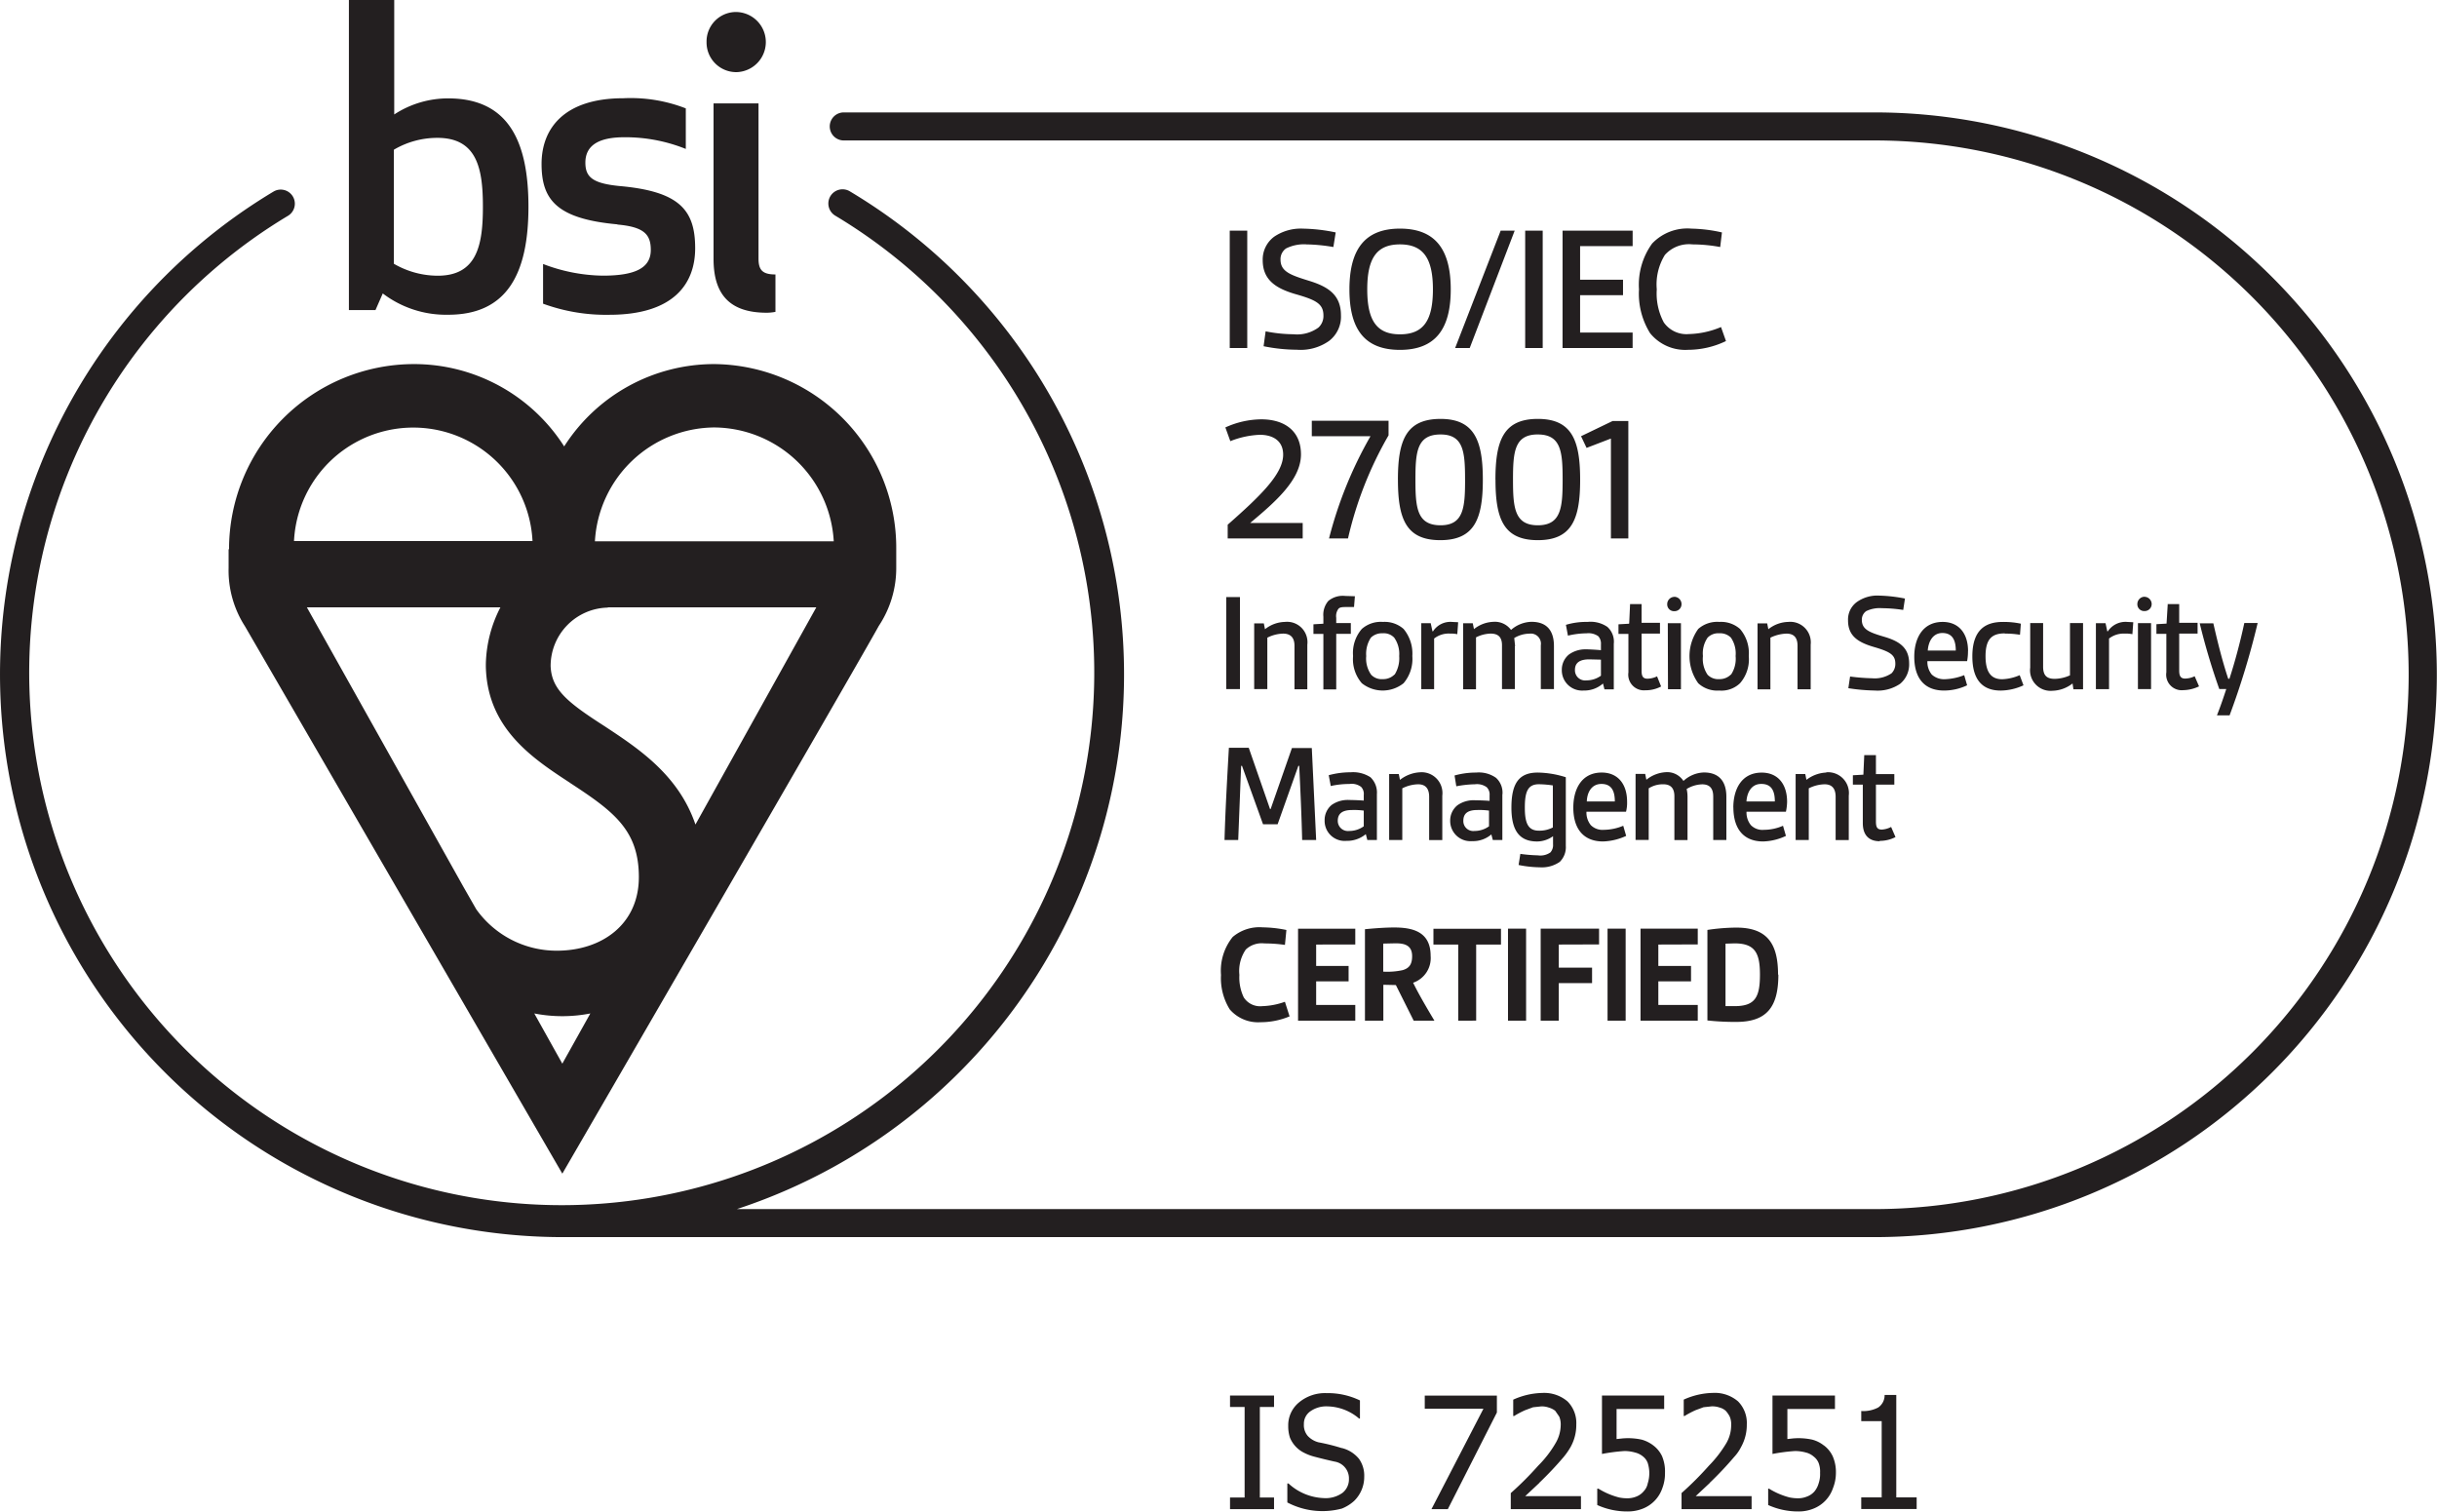
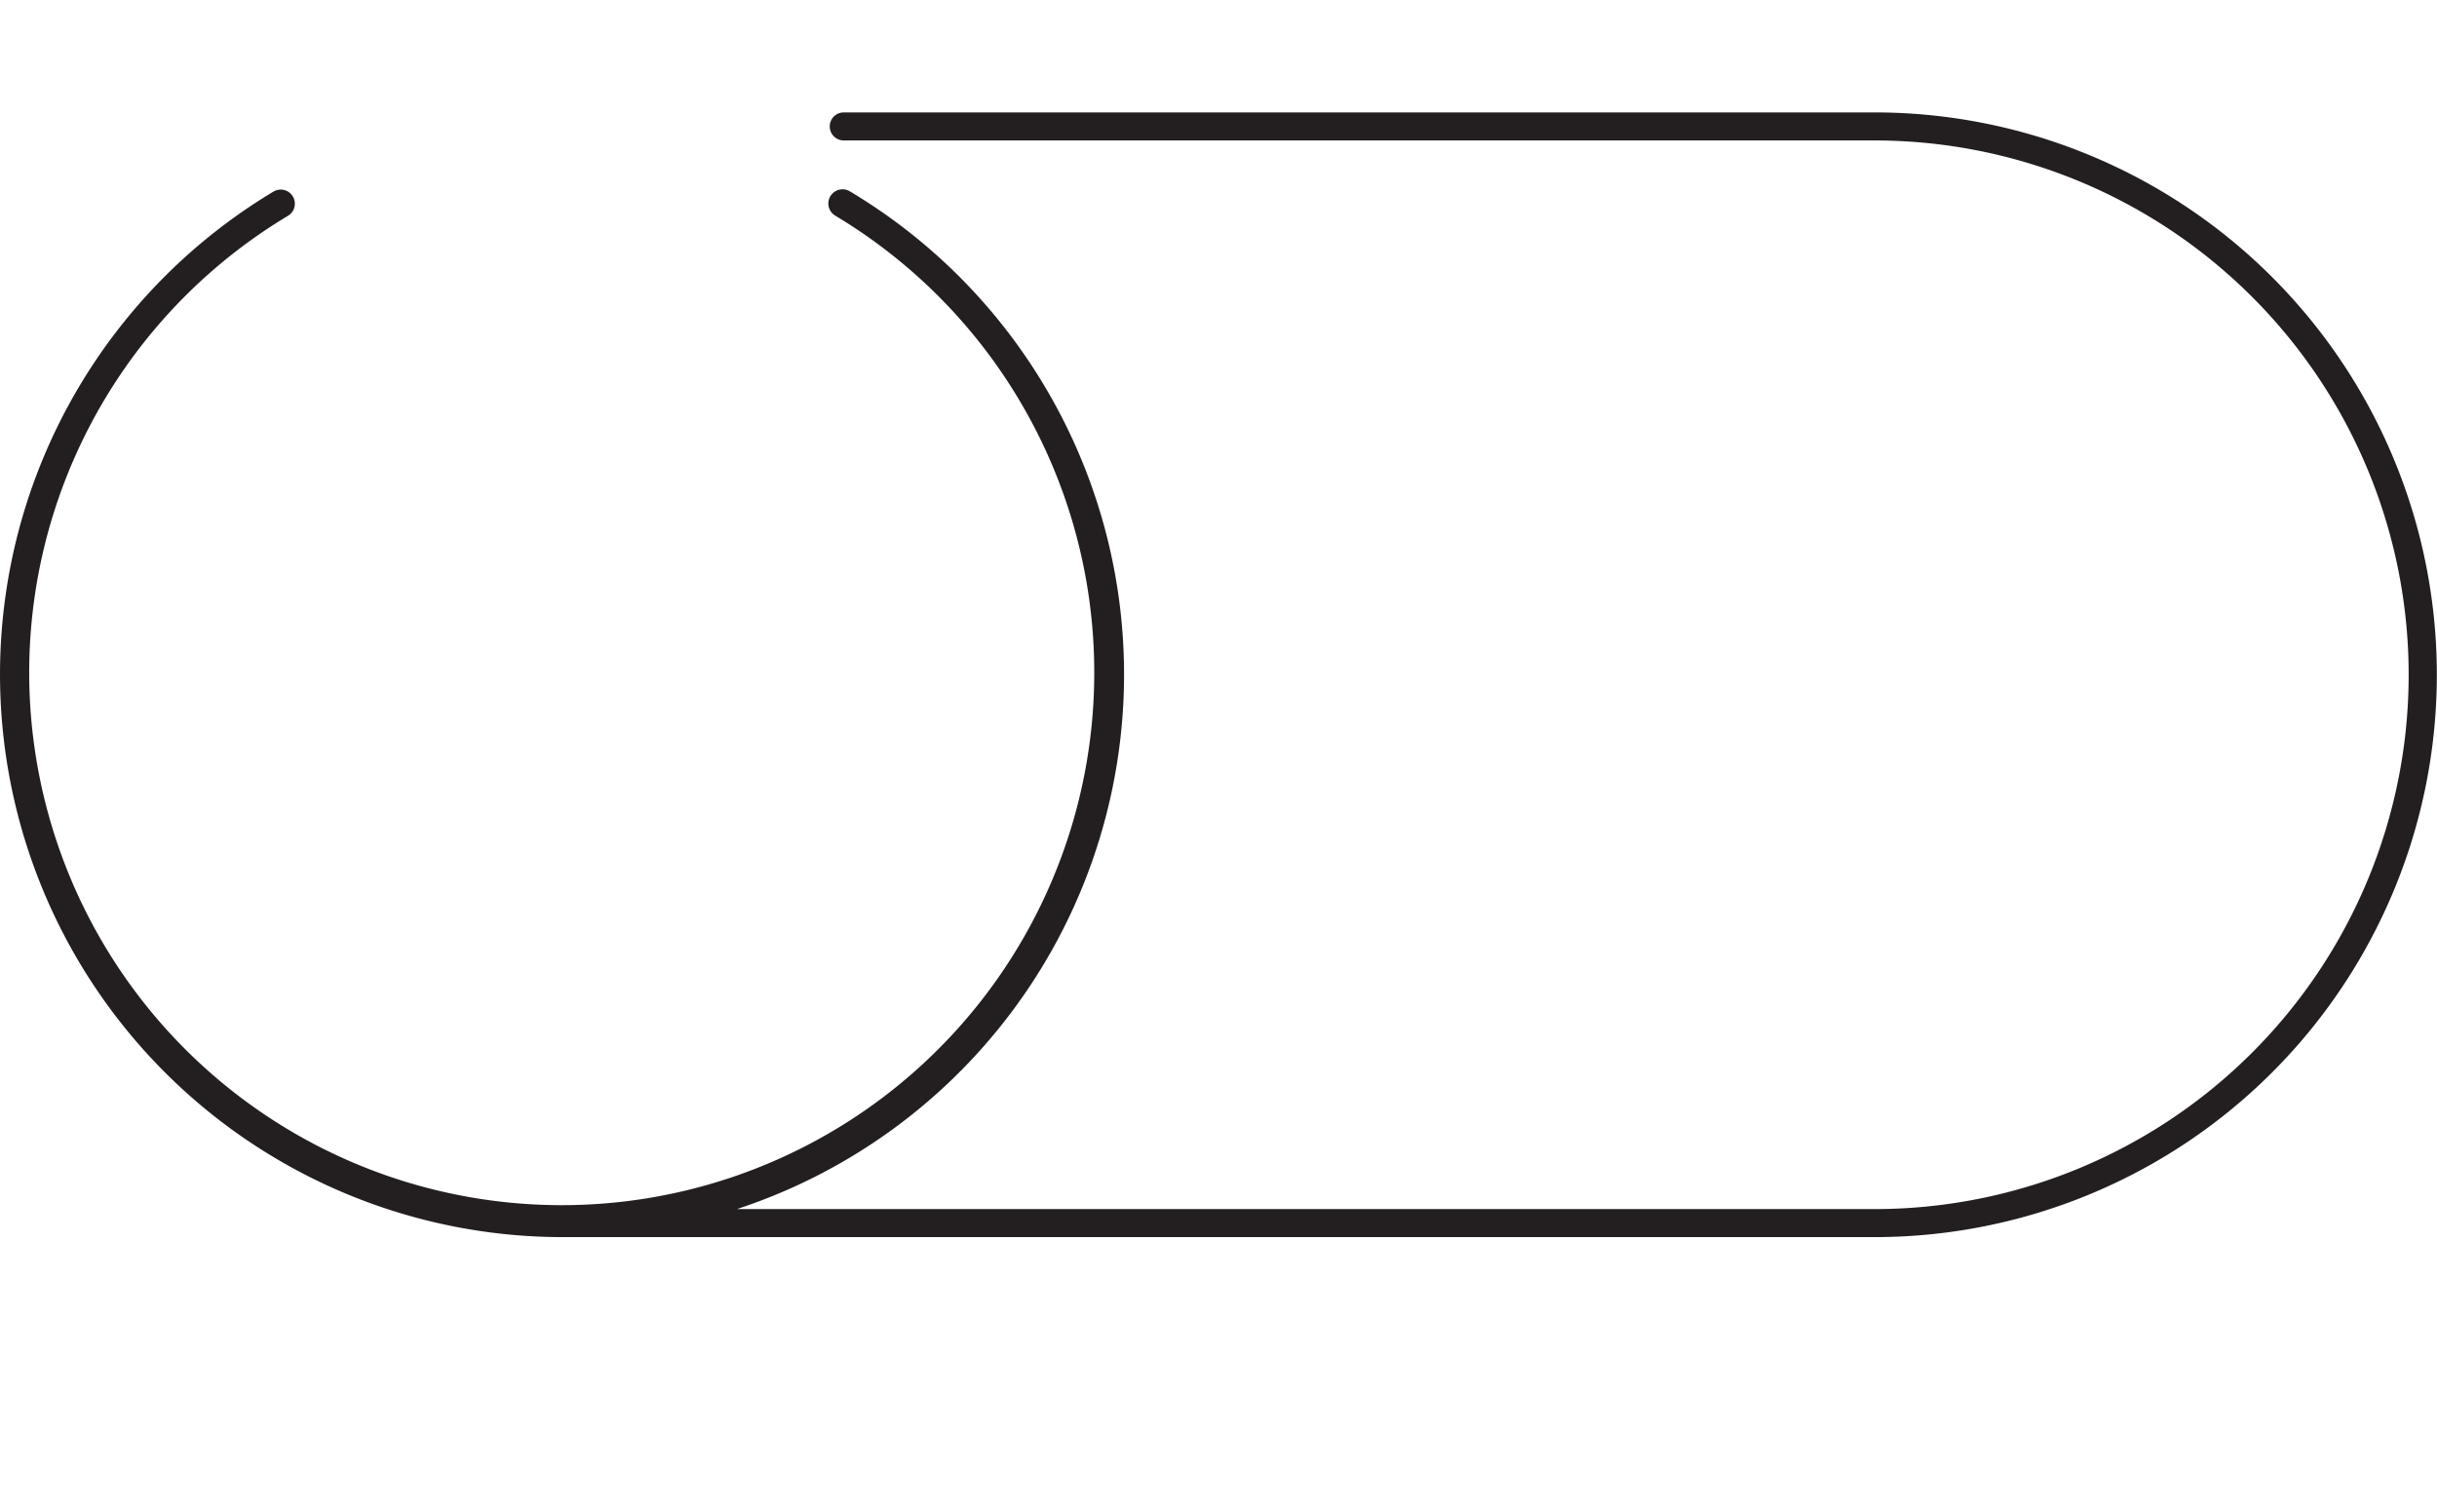
<svg xmlns="http://www.w3.org/2000/svg" id="bsi1" width="120.215" height="74.56" viewBox="0 0 120.215 74.56">
-   <path id="Path_61273" data-name="Path 61273" d="M42.252,46.341a1.839,1.839,0,0,0,1.512.634,3.718,3.718,0,0,0,1.44-.288l-.23-.72a3.618,3.618,0,0,1-1.123.216.958.958,0,0,1-.907-.432,2.273,2.273,0,0,1-.216-1.109,1.862,1.862,0,0,1,.317-1.253,1.144,1.144,0,0,1,.922-.3,7.052,7.052,0,0,1,1.008.072l.072-.735a6.078,6.078,0,0,0-1.167-.13,2.031,2.031,0,0,0-1.483.475,2.646,2.646,0,0,0-.576,1.872,2.908,2.908,0,0,0,.432,1.7Zm6.193-3.2v-.778H45.622V46.9h2.823v-.778h-1.93V44.959h1.6V44.2h-1.6V43.144Zm1.383,1.987.619.014.879,1.757h1.023c-.389-.648-.792-1.339-1.051-1.872a1.284,1.284,0,0,0,.864-1.325c0-1.181-.864-1.4-1.8-1.4-.432,0-1.008.043-1.44.086V46.9h.907V45.131Zm0-2.031.6-.014c.432,0,.821.086.821.634,0,.4-.144.6-.475.691a3.58,3.58,0,0,1-.951.072V43.1Zm4.58,3.8V43.144h1.224v-.778H52.3v.778h1.224V46.9Zm1.57-4.537h.893V46.9h-.893Zm4.493.778v-.778H57.59V46.9h.893V45.045h1.642v-.763H58.483V43.144Zm.418-.778h.893V46.9h-.893Zm4.45.778v-.778H62.516V46.9h2.823v-.778H63.394V44.959h1.613V44.2H63.394V43.144ZM69.3,44.627c0-1.527-.533-2.319-2.059-2.319a9.993,9.993,0,0,0-1.426.115v4.465a12.434,12.434,0,0,0,1.426.072c1.527,0,2.074-.763,2.074-2.333Zm-2.592,1.541V43.1l.446-.014c1.008,0,1.253.475,1.253,1.541,0,1.123-.245,1.555-1.253,1.555h-.446ZM42.252,7.931h.864v5.79h-.864Zm3.773.677a8.439,8.439,0,0,1,1.339.13l.115-.72a8.411,8.411,0,0,0-1.613-.187,2.33,2.33,0,0,0-1.426.4,1.4,1.4,0,0,0-.562,1.152c0,.979.648,1.4,1.642,1.685s1.354.475,1.354,1.051a.77.77,0,0,1-.245.59,1.789,1.789,0,0,1-1.239.331,7.122,7.122,0,0,1-1.368-.144l-.1.735a8.442,8.442,0,0,0,1.642.173,2.427,2.427,0,0,0,1.584-.432,1.5,1.5,0,0,0,.59-1.267c0-1.008-.634-1.411-1.57-1.7s-1.411-.461-1.411-1.051a.644.644,0,0,1,.274-.547,1.989,1.989,0,0,1,1.008-.2Zm4.623-.778c-1.743,0-2.492,1.037-2.492,3s.749,2.981,2.492,2.981,2.506-1.023,2.506-2.981S52.406,7.83,50.648,7.83Zm0,5.214c-1.152,0-1.613-.691-1.613-2.218s.461-2.218,1.613-2.218,1.627.691,1.627,2.218S51.815,13.044,50.648,13.044Zm2.722.677h.72l2.218-5.79h-.691Zm3.456-5.79h.864v5.79h-.864Zm1.843,5.79h3.457v-.763H59.535V11.114h2.117V10.35H59.535V8.694h2.592V7.931H58.67Zm6.409-5.113a7.615,7.615,0,0,1,1.368.13l.086-.72a7.3,7.3,0,0,0-1.5-.187,2.394,2.394,0,0,0-1.944.735,3.457,3.457,0,0,0-.648,2.261,3.68,3.68,0,0,0,.547,2.16,2.227,2.227,0,0,0,1.872.821,4.321,4.321,0,0,0,1.872-.432l-.245-.691a4.321,4.321,0,0,1-1.584.346,1.364,1.364,0,0,1-1.239-.576,3.024,3.024,0,0,1-.346-1.627,2.771,2.771,0,0,1,.4-1.7A1.594,1.594,0,0,1,65.079,8.608Zm-22.8,9.707A4.411,4.411,0,0,1,43.735,18c.6,0,1.152.259,1.152.979,0,.965-1.152,2.059-2.736,3.456v.677h3.7v-.763H43.26c1.239-1.037,2.506-2.132,2.506-3.384,0-1.152-.807-1.728-1.959-1.728a4.34,4.34,0,0,0-1.771.4l.245.677ZM46.3,18.07h2.895a20.163,20.163,0,0,0-2.045,5.041h.936a18.29,18.29,0,0,1,2-5.084v-.72H46.3Zm4.249,2.146c0,1.93.4,2.981,2.088,2.981s2.1-1.051,2.1-2.981-.418-3-2.088-3C50.951,17.22,50.548,18.271,50.548,20.216Zm3.312,0c0,1.368-.072,2.247-1.21,2.247-1.167,0-1.239-.879-1.239-2.247s.072-2.232,1.239-2.232C53.788,17.983,53.86,18.848,53.86,20.216Zm1.5,0c0,1.93.4,2.981,2.088,2.981s2.088-1.051,2.088-2.981-.4-3-2.088-3S55.358,18.271,55.358,20.216Zm2.088-2.232c1.152,0,1.224.864,1.224,2.232s-.072,2.247-1.224,2.247-1.224-.879-1.224-2.247S56.294,17.983,57.446,17.983Zm4.465,5.127v-5.79h-.778l-1.555.749.274.576,1.2-.461v4.926ZM42.079,26.005h.677v4.537h-.677Zm4,4.537V28.353a1.006,1.006,0,0,0-1.109-1.123,1.627,1.627,0,0,0-.979.36l-.058-.288h-.475v3.24h.648V28.007a1.821,1.821,0,0,1,.778-.2c.36,0,.562.187.562.6v2.146h.634Zm1.426,0V27.82h.72v-.533h-.72v-.259a.6.6,0,0,1,.1-.432c.058-.086.187-.1.346-.1h.432l.043-.533-.475-.014a1.118,1.118,0,0,0-.835.245,1.046,1.046,0,0,0-.245.778v.346l-.49.029v.475h.49v2.736h.634Zm2.3-3.312a1.411,1.411,0,0,0-1.037.346,1.81,1.81,0,0,0-.432,1.339,1.81,1.81,0,0,0,.432,1.339,1.652,1.652,0,0,0,2.059,0,1.849,1.849,0,0,0,.432-1.339,1.9,1.9,0,0,0-.432-1.339,1.411,1.411,0,0,0-1.023-.346Zm.576,2.592a.78.78,0,0,1-.576.23.709.709,0,0,1-.576-.216,1.383,1.383,0,0,1-.245-.922,1.454,1.454,0,0,1,.23-.907.771.771,0,0,1,.576-.216.709.709,0,0,1,.576.216,1.391,1.391,0,0,1,.245.907,1.5,1.5,0,0,1-.23.922Zm2.722-2.016a1.581,1.581,0,0,1,.374.029l.043-.59-.288-.014a1.02,1.02,0,0,0-.951.461h-.029l-.086-.4H51.7v3.255h.634V28.05a1.167,1.167,0,0,1,.778-.245Zm3.226.619-.043-.4a1.487,1.487,0,0,1,.749-.216.5.5,0,0,1,.562.576v2.16h.648V28.425c0-.807-.389-1.2-1.109-1.2a1.579,1.579,0,0,0-1.008.4.986.986,0,0,0-.864-.4,1.624,1.624,0,0,0-.965.36l-.058-.288h-.475v3.255h.634V27.993a1.674,1.674,0,0,1,.72-.187c.374,0,.562.173.562.576v2.16h.634V28.425Zm3.514.158a1.383,1.383,0,0,0-.864.259.965.965,0,0,0-.346.749,1,1,0,0,0,1.08,1.023,1.38,1.38,0,0,0,.951-.346l.072.288h.461V28.31a.98.98,0,0,0-.317-.835,1.464,1.464,0,0,0-.979-.245,3.471,3.471,0,0,0-1.066.144l.1.533a4.118,4.118,0,0,1,.922-.115.836.836,0,0,1,.576.144.543.543,0,0,1,.13.4v.288q-.359-.033-.72-.043Zm.72,1.3a1.21,1.21,0,0,1-.72.23.5.5,0,0,1-.562-.518c0-.346.23-.518.706-.518l.576.014v.792Zm1.383-2.564-.518.029v.475h.49v1.9a.772.772,0,0,0,.835.879,1.633,1.633,0,0,0,.778-.187l-.2-.5a1.109,1.109,0,0,1-.475.115c-.245,0-.288-.158-.288-.4V27.806h.907v-.533h-.907v-.922H62l-.043.951Zm2.232-1.325a.36.36,0,0,0-.346.36.333.333,0,0,0,.346.346.345.345,0,0,0,.36-.346A.36.36,0,0,0,64.186,25.991Zm-.317,1.3h.648v3.255H63.87ZM66.4,27.23a1.411,1.411,0,0,0-1.037.346,2.292,2.292,0,0,0,0,2.679,1.377,1.377,0,0,0,1.037.36,1.321,1.321,0,0,0,1.023-.36,1.788,1.788,0,0,0,.432-1.339,1.832,1.832,0,0,0-.432-1.339A1.411,1.411,0,0,0,66.4,27.23Zm.576,2.592a.78.78,0,0,1-.576.23.729.729,0,0,1-.576-.216,1.386,1.386,0,0,1-.23-.922,1.367,1.367,0,0,1,.23-.907.729.729,0,0,1,.576-.216.749.749,0,0,1,.576.216,1.392,1.392,0,0,1,.23.907,1.411,1.411,0,0,1-.23.922ZM69.8,27.23a1.627,1.627,0,0,0-.979.36l-.058-.288h-.475v3.255h.634V28.007a1.947,1.947,0,0,1,.792-.2c.36,0,.547.187.547.6v2.146h.648v-2.2A1.013,1.013,0,0,0,69.8,27.23Zm4.623-.677a7.2,7.2,0,0,1,1.051.086l.086-.562a7.259,7.259,0,0,0-1.253-.144,1.75,1.75,0,0,0-1.123.317,1.069,1.069,0,0,0-.432.907c0,.763.49,1.08,1.282,1.311s1.051.389,1.051.821a.651.651,0,0,1-.187.475,1.48,1.48,0,0,1-.965.245,9.653,9.653,0,0,1-1.08-.086l-.086.576a9.229,9.229,0,0,0,1.3.115,1.973,1.973,0,0,0,1.253-.331,1.237,1.237,0,0,0,.446-1.008c0-.778-.49-1.095-1.224-1.311s-1.109-.36-1.109-.835a.513.513,0,0,1,.216-.432,1.534,1.534,0,0,1,.778-.144Zm4.249,2.117c0-.879-.461-1.44-1.253-1.44-.994,0-1.4.821-1.4,1.714,0,1.08.518,1.671,1.469,1.671a2.652,2.652,0,0,0,1.138-.259l-.144-.5a2.865,2.865,0,0,1-.951.2.894.894,0,0,1-.648-.23.986.986,0,0,1-.216-.662h1.959a2.632,2.632,0,0,0,.043-.5Zm-1.987-.029c.029-.432.245-.864.72-.864.518,0,.662.389.662.864Zm3.8-.835a4.373,4.373,0,0,1,.749.058l.043-.547a4.033,4.033,0,0,0-.893-.086c-.792,0-1.5.331-1.5,1.7,0,1.21.547,1.685,1.4,1.685a2.744,2.744,0,0,0,1.123-.259l-.187-.5a2.378,2.378,0,0,1-.864.2c-.547,0-.821-.346-.821-1.138,0-.864.331-1.123.951-1.123Zm1.253-.518v2.2a1.013,1.013,0,0,0,1.095,1.138,1.669,1.669,0,0,0,.994-.36l.043.288h.475V27.287H83.7v2.578a1.9,1.9,0,0,1-.749.173c-.389,0-.576-.158-.576-.6V27.287h-.634Zm4.652.518a1.706,1.706,0,0,1,.389.029l.043-.59-.288-.014a1.043,1.043,0,0,0-.965.461h-.029l-.086-.4h-.475v3.255h.648V28.05A1.167,1.167,0,0,1,86.394,27.806Zm.663-.518H87.7v3.255h-.648Zm.317-1.3a.36.36,0,0,0-.346.36.333.333,0,0,0,.346.346.345.345,0,0,0,.36-.346A.36.36,0,0,0,87.374,25.991Zm1.152.374-.058.951-.5.029v.475h.49v1.9a.766.766,0,0,0,.835.879,1.875,1.875,0,0,0,.778-.187l-.216-.5a1.109,1.109,0,0,1-.475.115c-.245,0-.288-.173-.288-.4V27.806h.907v-.533h-.907v-.922h-.576Zm3.053,5.473a38.412,38.412,0,0,0,1.383-4.551H92.3c-.2.936-.475,1.959-.735,2.751h-.058c-.288-.864-.518-1.786-.735-2.736H90.1a32.952,32.952,0,0,0,.965,3.24h.346c-.115.346-.259.792-.461,1.3h.634ZM42.67,37.988l.144-3.658h.043l1.037,2.88h.72l1.023-2.88h.043c.058,1.2.115,2.448.144,3.658h.691L46.3,33.451H45.32l-1.051,3.01H44.24l-1.051-3.024h-.979c-.086,1.527-.173,3.039-.216,4.551h.691Zm6.366,0h.475V35.727a1.042,1.042,0,0,0-.317-.835,1.575,1.575,0,0,0-.979-.245,4.085,4.085,0,0,0-1.08.144l.1.533a4.189,4.189,0,0,1,.922-.1.767.767,0,0,1,.576.144.5.5,0,0,1,.13.4v.274q-.36-.025-.72-.029a1.383,1.383,0,0,0-.864.245.965.965,0,0,0-.346.763.988.988,0,0,0,1.08,1.008,1.44,1.44,0,0,0,.951-.331l.072.274Zm-.173-.677a1.21,1.21,0,0,1-.72.23.5.5,0,0,1-.562-.5c0-.36.23-.533.706-.533a3.581,3.581,0,0,1,.576.029v.778Zm1.786-2.29-.058-.288h-.475v3.255h.648V35.439a1.821,1.821,0,0,1,.778-.2c.36,0,.547.2.547.619v2.132h.648V35.8a1.028,1.028,0,0,0-1.109-1.152,1.735,1.735,0,0,0-.979.374Zm5.055.72a.99.99,0,0,0-.317-.821,1.466,1.466,0,0,0-.979-.259,3.893,3.893,0,0,0-1.066.144l.086.533a5.294,5.294,0,0,1,.922-.1.814.814,0,0,1,.576.144.5.5,0,0,1,.144.4v.274q-.36-.025-.72-.029a1.383,1.383,0,0,0-.864.245.965.965,0,0,0-.36.763,1,1,0,0,0,1.08,1.008,1.388,1.388,0,0,0,.951-.331l.072.274H55.7V35.727Zm-.662,1.57a1.21,1.21,0,0,1-.72.23.489.489,0,0,1-.547-.5c0-.36.216-.533.691-.533a3.492,3.492,0,0,1,.576.029Zm3.5,1.743a1.008,1.008,0,0,0,.288-.778V34.891a4.782,4.782,0,0,0-1.383-.23c-.907,0-1.3.5-1.3,1.728,0,1.066.346,1.671,1.267,1.671A1.361,1.361,0,0,0,58.2,37.8v.4a.543.543,0,0,1-.13.4.864.864,0,0,1-.619.144,7.474,7.474,0,0,1-.864-.072l-.086.547a5.587,5.587,0,0,0,1.051.115,1.548,1.548,0,0,0,1.008-.288ZM57.5,37.527c-.547,0-.691-.4-.691-1.138,0-.778.144-1.152.691-1.152a4.964,4.964,0,0,1,.691.058v2.074a1.434,1.434,0,0,1-.691.158ZM61.853,36.1c0-.879-.461-1.44-1.253-1.44-.994,0-1.4.821-1.4,1.728,0,1.066.518,1.671,1.469,1.671a2.938,2.938,0,0,0,1.138-.274l-.144-.5a2.546,2.546,0,0,1-.951.2.819.819,0,0,1-.648-.23.986.986,0,0,1-.216-.662H61.8A1.758,1.758,0,0,0,61.853,36.1Zm-1.987-.014c.014-.461.245-.864.72-.864.518,0,.662.374.662.864h-1.4Zm6.236-.259v2.16h.648V35.856c0-.792-.389-1.2-1.109-1.2a1.549,1.549,0,0,0-1.008.418.956.956,0,0,0-.864-.432,1.67,1.67,0,0,0-.965.374l-.058-.288h-.475v3.255h.648V35.439a1.3,1.3,0,0,1,.72-.2c.36,0,.547.187.547.59v2.16h.648V35.871a1.731,1.731,0,0,0-.043-.4,1.561,1.561,0,0,1,.763-.23c.36,0,.547.187.547.59Zm.994.547c0,1.08.518,1.685,1.469,1.685a2.8,2.8,0,0,0,1.123-.274l-.144-.5a2.356,2.356,0,0,1-.936.2.8.8,0,0,1-.648-.23.986.986,0,0,1-.216-.662h1.944a2.537,2.537,0,0,0,.058-.49c0-.879-.461-1.44-1.253-1.44-.994,0-1.4.821-1.4,1.728Zm1.383-1.152c.518,0,.662.374.662.864h-1.4c.029-.461.259-.864.72-.864Zm3.2-.562a1.723,1.723,0,0,0-.979.36l-.058-.288h-.475v3.255h.648V35.439a1.821,1.821,0,0,1,.778-.2c.36,0,.547.2.547.619v2.132h.648V35.8a1.028,1.028,0,0,0-1.109-1.152Zm2.636,3.37a1.677,1.677,0,0,0,.778-.187l-.216-.5a1.123,1.123,0,0,1-.461.13c-.259,0-.288-.173-.288-.418v-1.8h.907v-.518h-.907V33.8h-.576l-.043.965-.518.029v.461h.49v1.9c0,.59.3.893.835.893Z" transform="translate(18.41 3.447)" fill="#231f20" />
  <path id="Path_61274" data-name="Path 61274" d="M92.476,3.85H41.622a.691.691,0,0,0,0,1.383H92.461a26.356,26.356,0,1,1,0,52.712H36.351A27.756,27.756,0,0,0,41.939,7.753a.7.7,0,1,0-.72,1.2,26.269,26.269,0,1,1-27.018,0,.694.694,0,1,0-.706-1.2A27.76,27.76,0,0,0,27.739,59.327H92.461A27.738,27.738,0,1,0,92.476,3.85Z" transform="translate(0 1.695)" fill="#231f20" />
-   <path id="Path_61275" data-name="Path 61275" d="M7.83,27.09v.922a5.085,5.085,0,0,0,.807,2.88l15.655,27S39.154,32.261,39.9,30.878a5.15,5.15,0,0,0,.864-2.866V27.09A9.064,9.064,0,0,0,31.8,17.959a8.781,8.781,0,0,0-7.417,4.061,8.785,8.785,0,0,0-7.431-4.061,9.131,9.131,0,0,0-9.1,9.131ZM24.292,52.467,22.909,49.99a7.2,7.2,0,0,0,2.765,0l-1.383,2.477Zm7.489-31.382a5.948,5.948,0,0,1,5.9,5.617H25.9a5.948,5.948,0,0,1,5.876-5.617Zm-5.242,8.872H36.821L30.859,40.671c-.835-2.448-2.808-3.745-4.465-4.839-1.872-1.2-2.636-1.829-2.679-2.981a2.881,2.881,0,0,1,2.823-2.88Zm-1.872,8.656c2.16,1.411,3.4,2.333,3.4,4.652s-1.815,3.629-4.047,3.629a4.866,4.866,0,0,1-3.975-2.045l-.634-1.109L11.69,29.956h9.549a6.344,6.344,0,0,0-.72,2.808v.1c.058,3.068,2.319,4.551,4.148,5.746ZM22.823,26.687H11.056a5.89,5.89,0,0,1,11.766.014ZM31.752,5.1v7.676c0,1.757.807,2.65,2.621,2.65a2.317,2.317,0,0,0,.432-.043V13.538c-.634,0-.835-.216-.835-.778V5.1Zm-4.738,5.977c1.325.115,1.642.5,1.642,1.253,0,.893-.778,1.267-2.362,1.267a8.5,8.5,0,0,1-2.952-.576v1.959a9.024,9.024,0,0,0,3.269.547c3.168,0,4.234-1.527,4.234-3.284,0-1.887-.778-2.808-3.745-3.068-1.3-.13-1.671-.432-1.671-1.152,0-.907.749-1.253,1.915-1.253a7.985,7.985,0,0,1,3.039.576v-2a7.489,7.489,0,0,0-3.082-.5c-2.909,0-4.033,1.483-4.033,3.24s.735,2.708,3.745,2.981Zm5.833-7.518a1.483,1.483,0,0,0,0-2.967,1.454,1.454,0,0,0-1.44,1.483,1.463,1.463,0,0,0,1.44,1.483ZM15.434,14.474a5.155,5.155,0,0,0,3.226,1.051c2.88,0,3.961-1.987,3.961-5.329S21.555,4.853,18.66,4.853A4.848,4.848,0,0,0,16,5.646V0H13.764V15.295h1.311l.36-.821ZM16,7.374A4.219,4.219,0,0,1,18.127,6.8c1.959,0,2.247,1.512,2.247,3.4s-.288,3.4-2.232,3.4a4.325,4.325,0,0,1-2.16-.59V7.388ZM57.229,69.4h.72v4.465h-.72v.576H59.4v-.576H58.7V69.4H59.4v-.562H57.229Zm5.516,2.031a9.663,9.663,0,0,0-1.152-.288,1.1,1.1,0,0,1-.533-.317.821.821,0,0,1-.187-.576.747.747,0,0,1,.317-.634,1.354,1.354,0,0,1,.835-.245,2.477,2.477,0,0,1,1.57.6h.043v-.893a3.644,3.644,0,0,0-1.656-.36,2,2,0,0,0-1.354.461A1.459,1.459,0,0,0,60.1,70.34a1.793,1.793,0,0,0,.086.576,1.44,1.44,0,0,0,.677.734,2.431,2.431,0,0,0,.518.2q.5.133,1.008.245a.838.838,0,0,1,.706.864.848.848,0,0,1-.317.677,1.424,1.424,0,0,1-.936.259,2.708,2.708,0,0,1-1.728-.72h-.058v.936a3.73,3.73,0,0,0,2.693.3,2.025,2.025,0,0,0,.6-.374,1.656,1.656,0,0,0,.5-1.2,1.426,1.426,0,0,0-.259-.879,1.584,1.584,0,0,0-.85-.533Zm4.09-1.944H69.73l-2.564,4.954h.807l2.42-4.767v-.835H66.835Zm5.646,3.658a16.965,16.965,0,0,0,1.21-1.282,3.517,3.517,0,0,0,.331-.475,2.232,2.232,0,0,0,.288-1.123,1.509,1.509,0,0,0-.432-1.138,1.764,1.764,0,0,0-1.239-.418,3.644,3.644,0,0,0-1.44.331v.807h.043a4.493,4.493,0,0,1,.547-.288l.389-.144.4-.043a1.023,1.023,0,0,1,.374.058.936.936,0,0,1,.317.158l.2.288a1.009,1.009,0,0,1,.072.432,1.79,1.79,0,0,1-.245.864,5.322,5.322,0,0,1-.864,1.123,15.943,15.943,0,0,1-1.354,1.354v.792H74.54V73.8H71.79l.691-.648ZM78.112,71.3a1.666,1.666,0,0,0-.576-.288,3.169,3.169,0,0,0-.965-.058l-.274.029V69.5h2.348v-.662H75.577v2.88a9,9,0,0,1,1.109-.144,1.878,1.878,0,0,1,.518.072.969.969,0,0,1,.4.2.724.724,0,0,1,.23.317,1.671,1.671,0,0,1,0,1.008.779.779,0,0,1-.2.389.893.893,0,0,1-.36.259,1.174,1.174,0,0,1-.446.086,1.955,1.955,0,0,1-.418-.043,3.659,3.659,0,0,1-1.008-.432h-.058v.807a3.557,3.557,0,0,0,1.469.317,1.991,1.991,0,0,0,.792-.144,1.656,1.656,0,0,0,.951-1.008,2.042,2.042,0,0,0,.13-.749,1.951,1.951,0,0,0-.144-.821,1.416,1.416,0,0,0-.432-.533Zm2.78,1.843a16.967,16.967,0,0,0,1.21-1.282,2.025,2.025,0,0,0,.331-.475,2.232,2.232,0,0,0,.288-1.123,1.509,1.509,0,0,0-.432-1.138,1.764,1.764,0,0,0-1.239-.418,3.644,3.644,0,0,0-1.44.331v.807h.043a4.5,4.5,0,0,1,.547-.288l.389-.144.4-.043a1.1,1.1,0,0,1,.389.058.762.762,0,0,1,.3.158,1.3,1.3,0,0,1,.2.288.971.971,0,0,1,.072.432,1.768,1.768,0,0,1-.23.864,5.871,5.871,0,0,1-.864,1.123,15.943,15.943,0,0,1-1.354,1.354v.792h3.456V73.8H80.2l.691-.648ZM86.523,71.3a1.55,1.55,0,0,0-.576-.288,3.169,3.169,0,0,0-.965-.058l-.259.029V69.5H87.07v-.662H83.988v2.88a9,9,0,0,1,1.109-.144,1.987,1.987,0,0,1,.533.072.913.913,0,0,1,.389.2.756.756,0,0,1,.245.317,1.212,1.212,0,0,1,.072.49,1.411,1.411,0,0,1-.072.518,1.108,1.108,0,0,1-.2.389.893.893,0,0,1-.374.259,1.156,1.156,0,0,1-.432.086,2.093,2.093,0,0,1-.432-.043,3.658,3.658,0,0,1-1.008-.432h-.043v.807a3.557,3.557,0,0,0,1.469.317,1.92,1.92,0,0,0,.778-.144,1.656,1.656,0,0,0,.951-1.008,2.04,2.04,0,0,0,.144-.749,1.938,1.938,0,0,0-.158-.821,1.416,1.416,0,0,0-.432-.533Zm3.572-2.492h-.576a.728.728,0,0,1-.317.619,1.571,1.571,0,0,1-.835.173v.5h1.008v3.759H88.366v.576H91.1v-.576H90.095V68.827Z" transform="translate(3.447)" fill="#231f20" />
</svg>